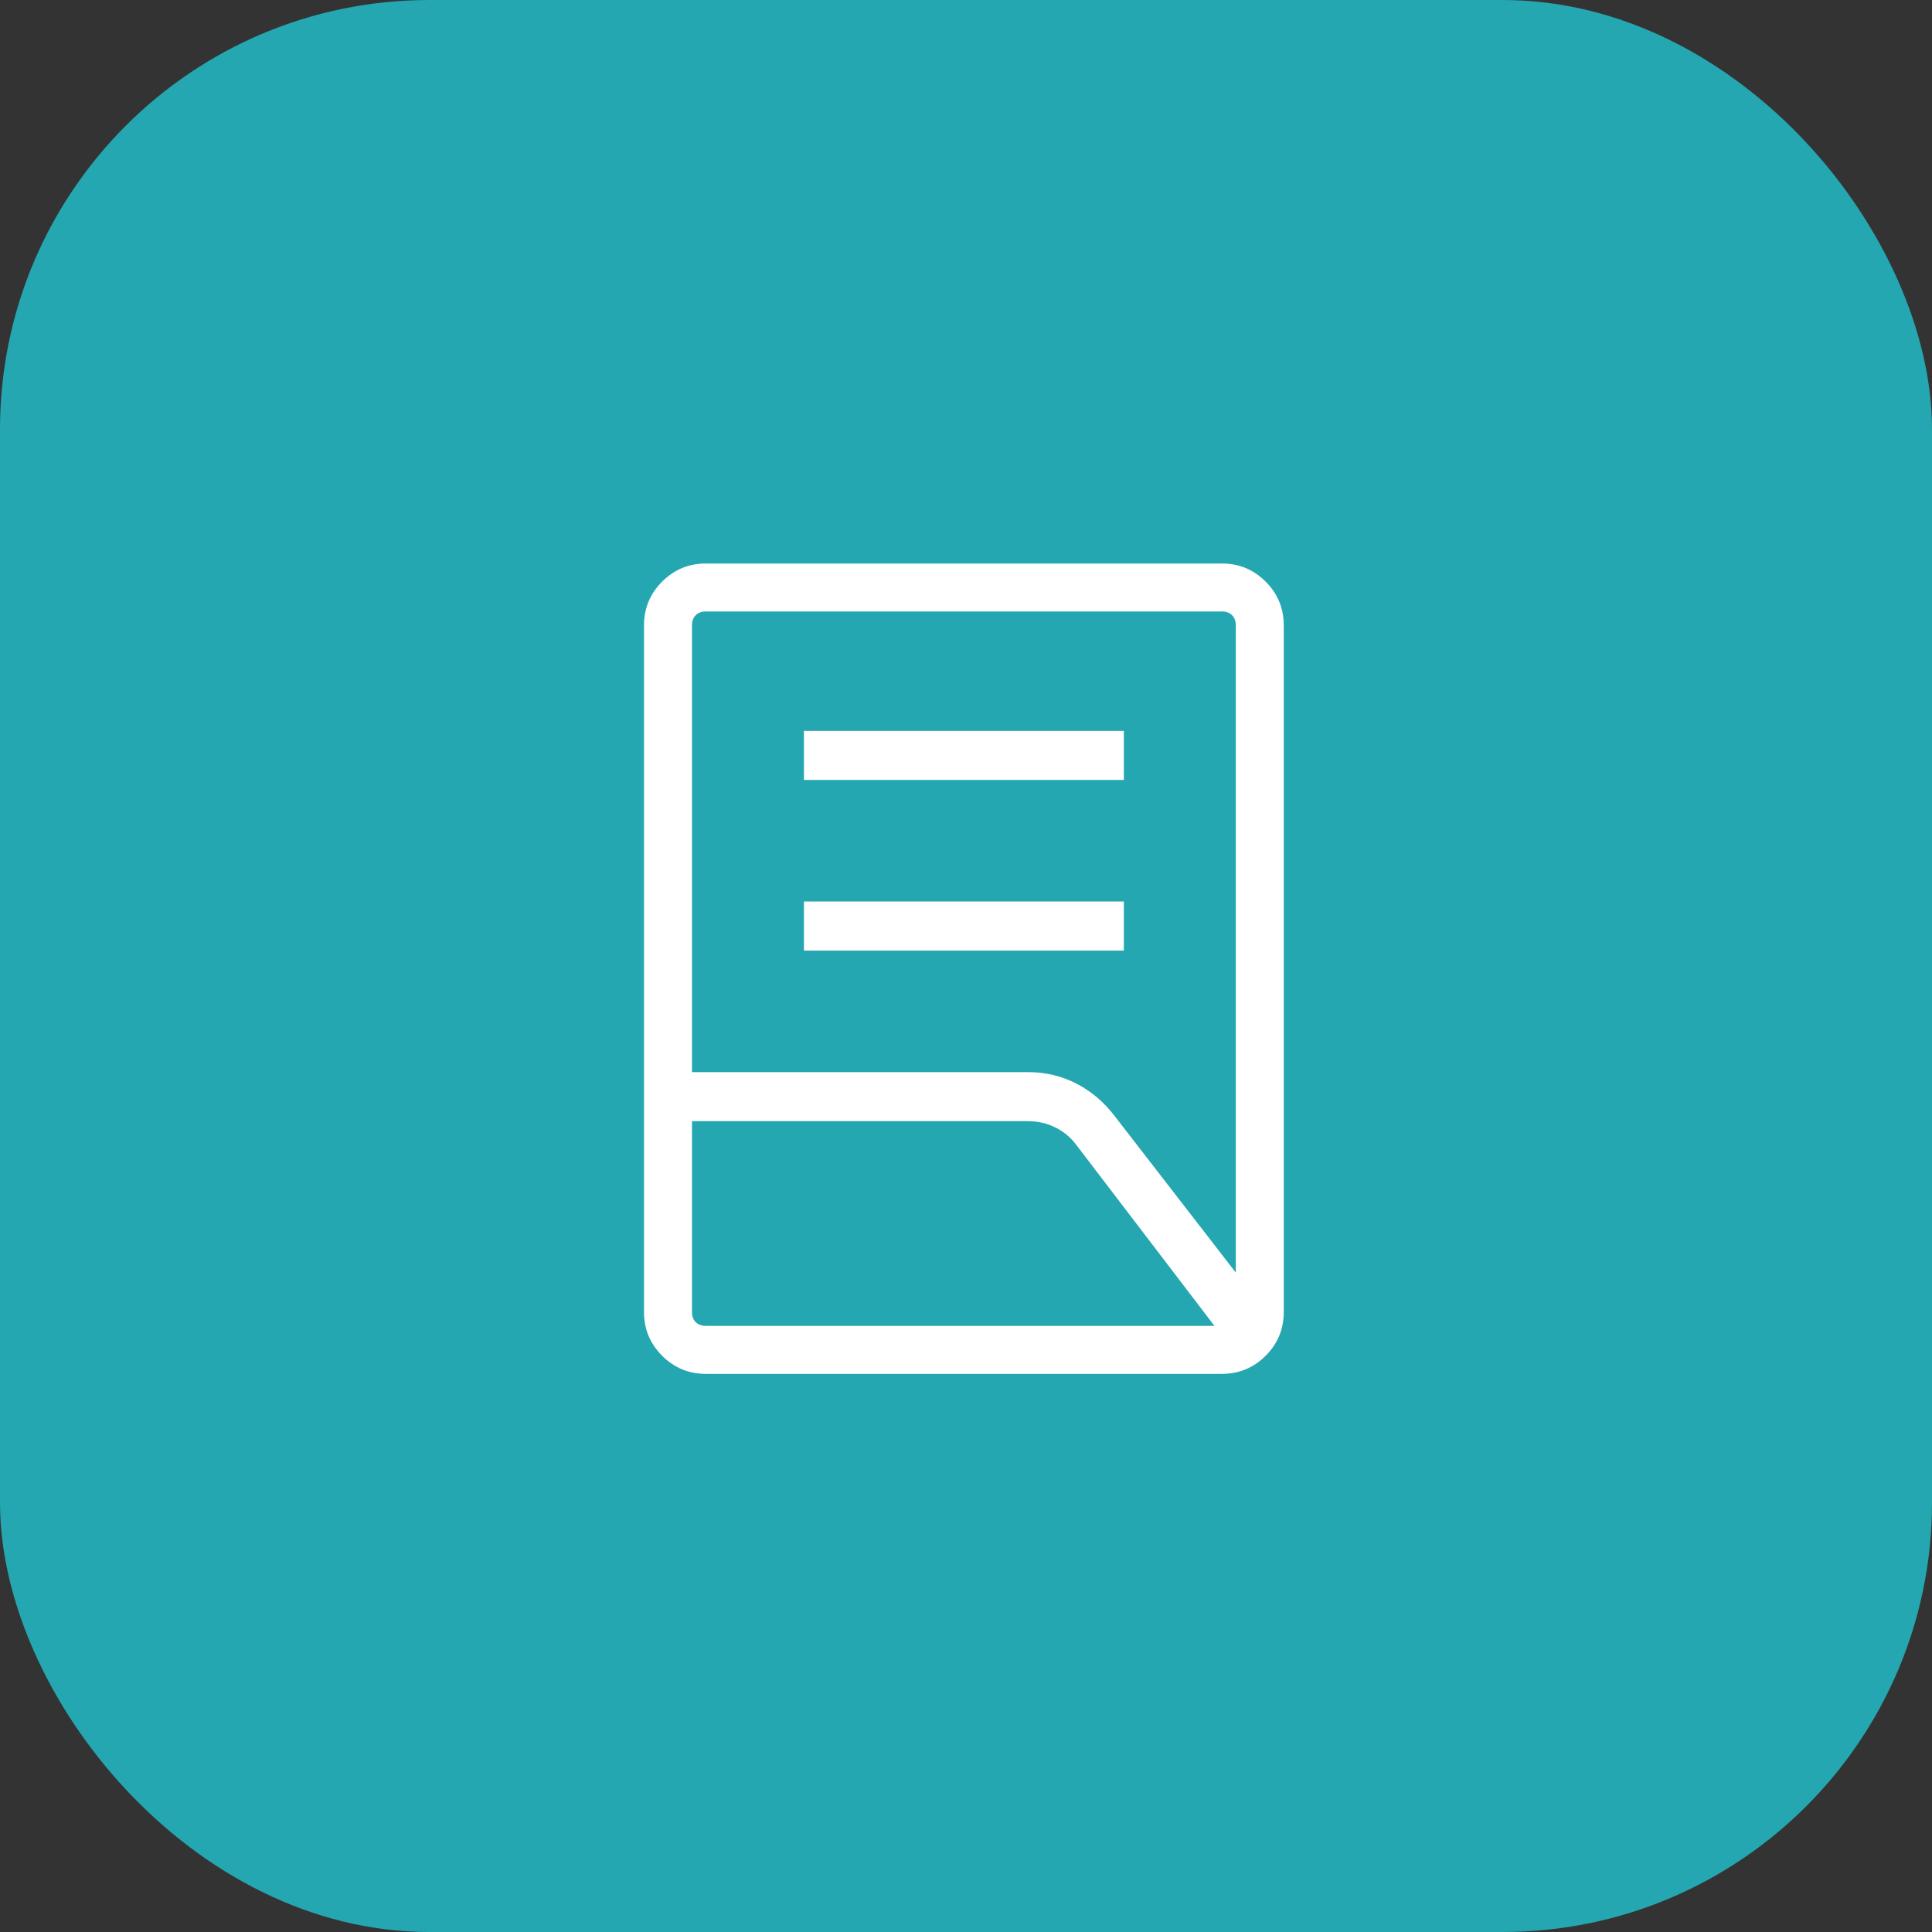
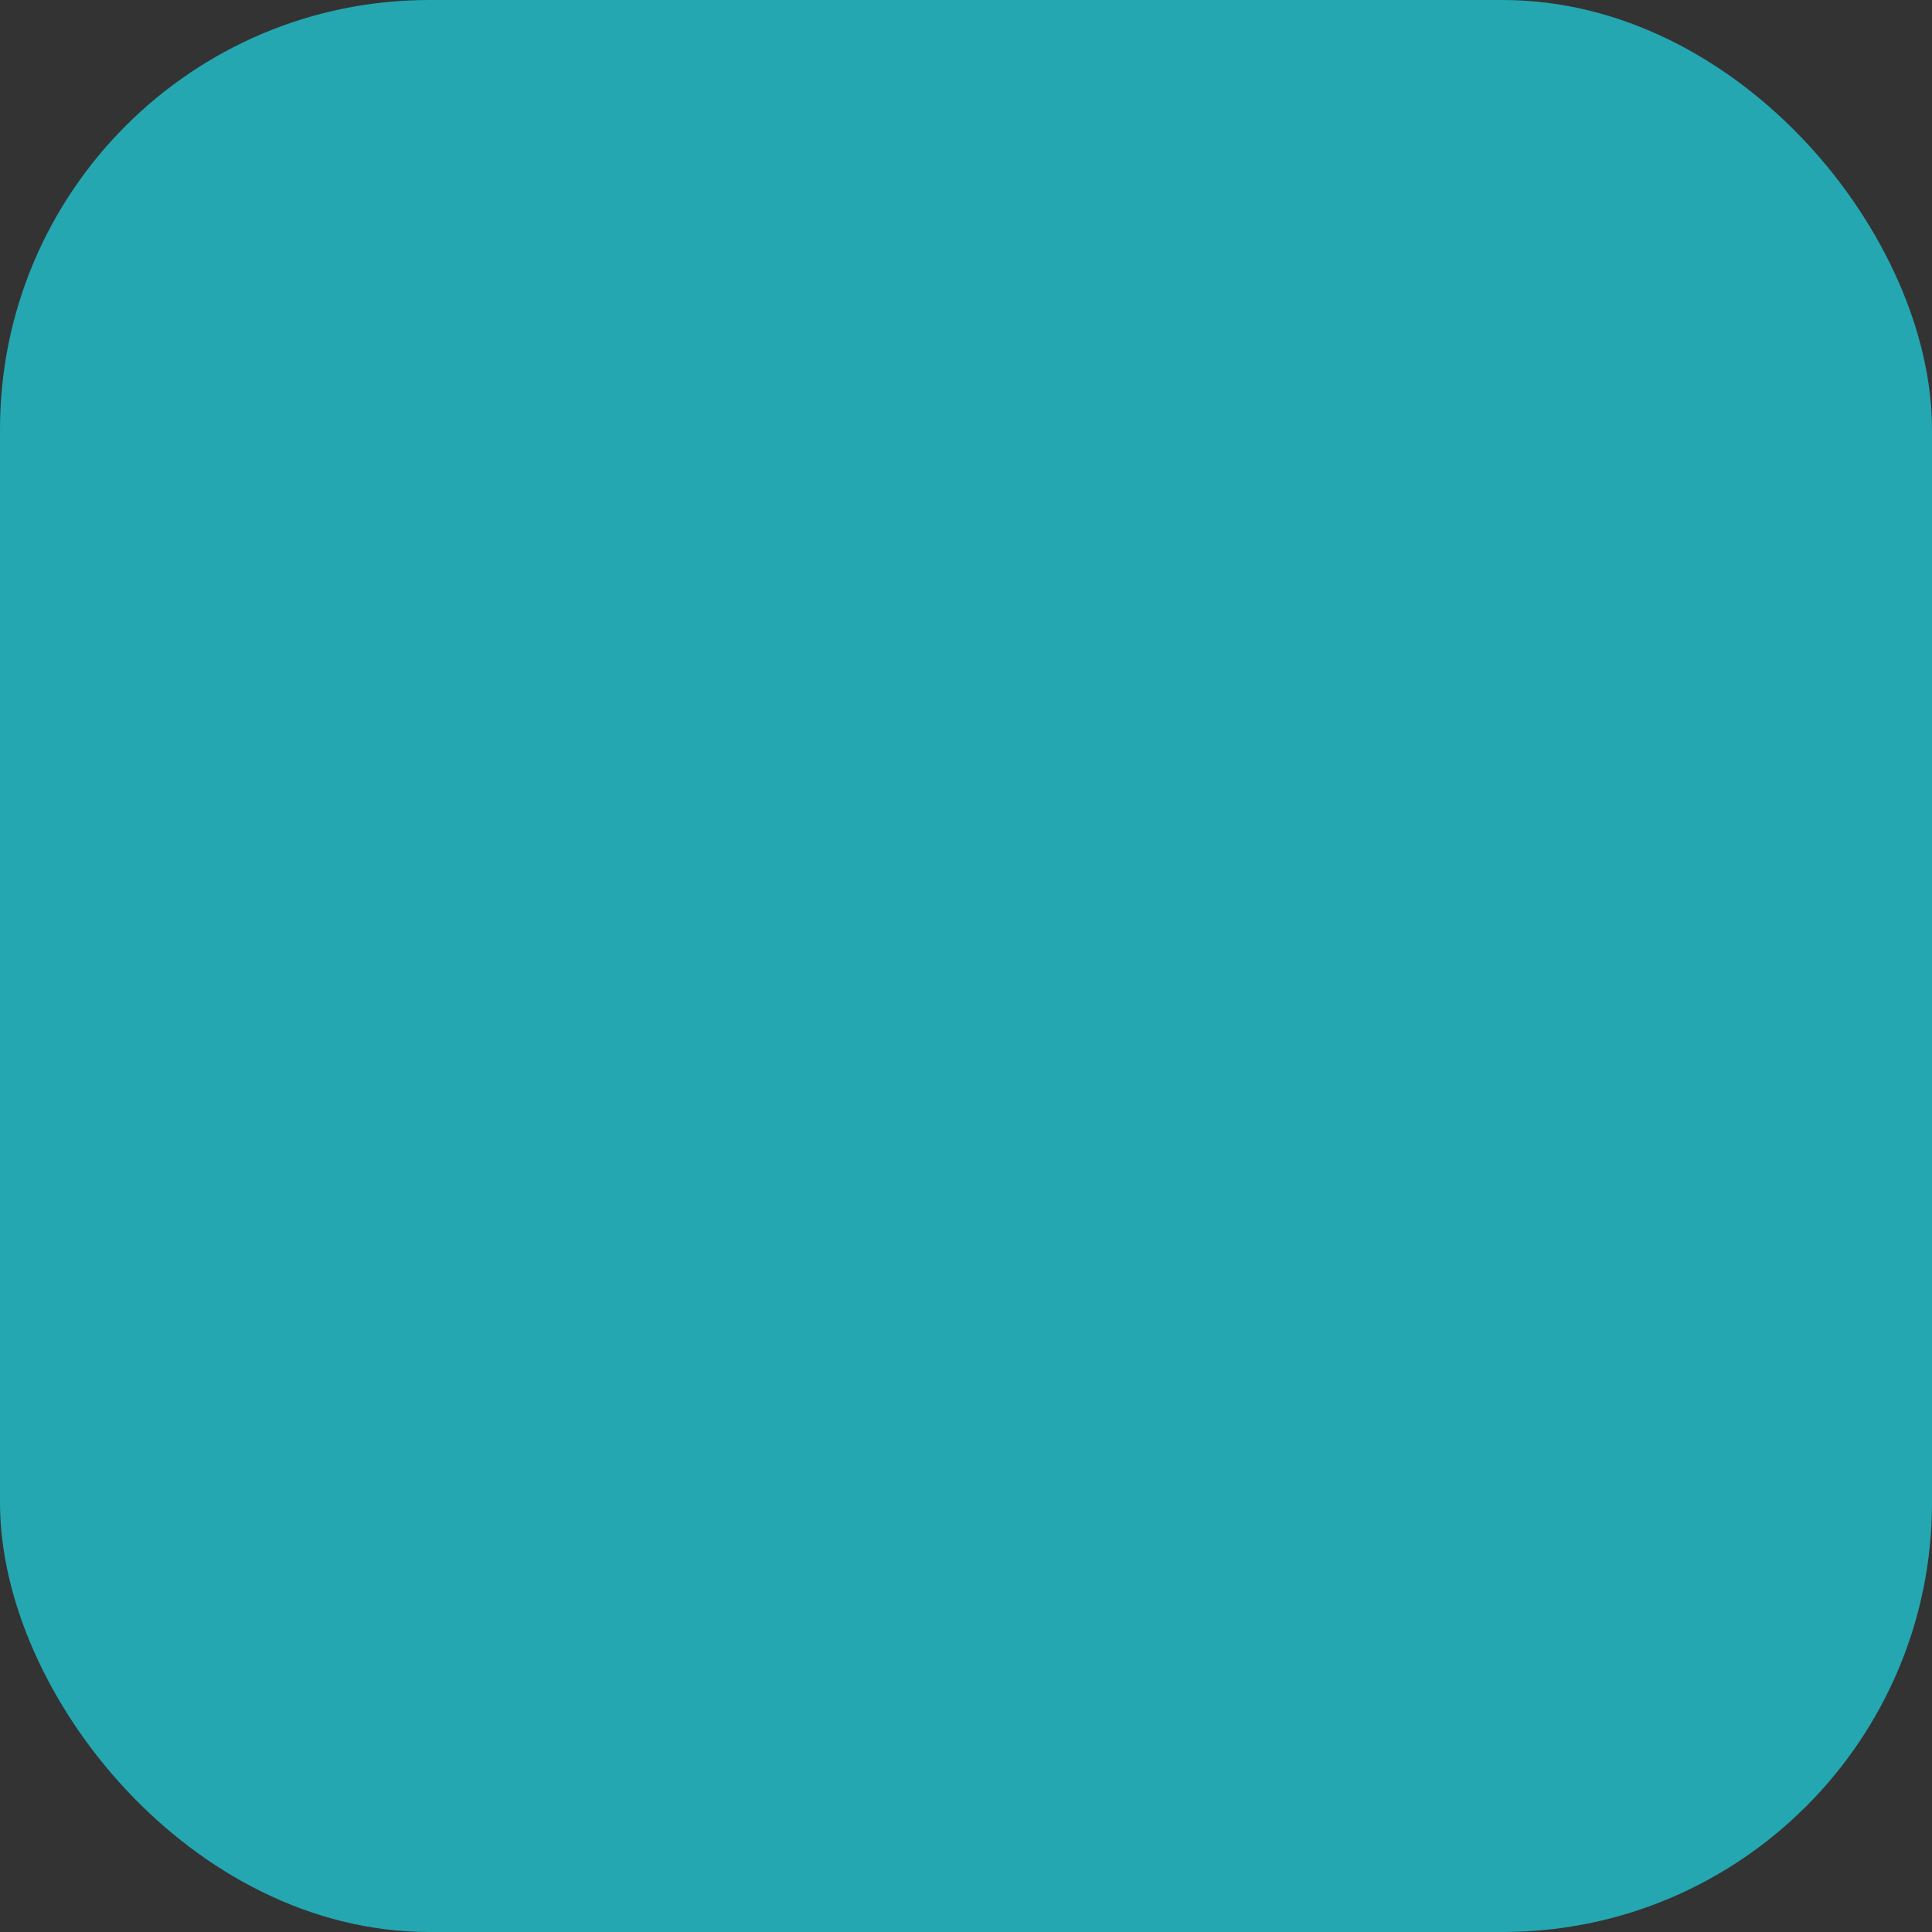
<svg xmlns="http://www.w3.org/2000/svg" width="72" height="72" viewBox="0 0 72 72" fill="none">
  <rect x="0" y="0" width="72" height="72" fill="#333333" stroke="none" />
  <rect width="72" height="72" rx="16" fill="#24A7B1" />
-   <path d="M29.96 35.425V33.597H41.882V35.425H29.96ZM29.96 29.067V27.239H41.882V29.067H29.96ZM25.788 39.955H38.305C38.968 39.955 39.577 40.1 40.133 40.392C40.69 40.683 41.166 41.094 41.564 41.623L46.054 47.425V23.305C46.054 23.146 46.008 23.02 45.915 22.927C45.822 22.834 45.696 22.788 45.537 22.788H26.305C26.146 22.788 26.02 22.834 25.927 22.927C25.834 23.02 25.788 23.146 25.788 23.305V39.955ZM26.305 49.412H45.259L40.133 42.696C39.921 42.405 39.656 42.18 39.338 42.021C39.02 41.862 38.676 41.782 38.305 41.782H25.788V48.895C25.788 49.054 25.834 49.18 25.927 49.273C26.02 49.365 26.146 49.412 26.305 49.412ZM45.537 51.2H26.305C25.669 51.2 25.126 50.975 24.675 50.525C24.225 50.074 24 49.531 24 48.895V23.305C24 22.669 24.225 22.126 24.675 21.675C25.126 21.225 25.669 21 26.305 21H45.537C46.173 21 46.716 21.225 47.167 21.675C47.617 22.126 47.842 22.669 47.842 23.305V48.895C47.842 49.531 47.617 50.074 47.167 50.525C46.716 50.975 46.173 51.2 45.537 51.2Z" fill="white" />
</svg>